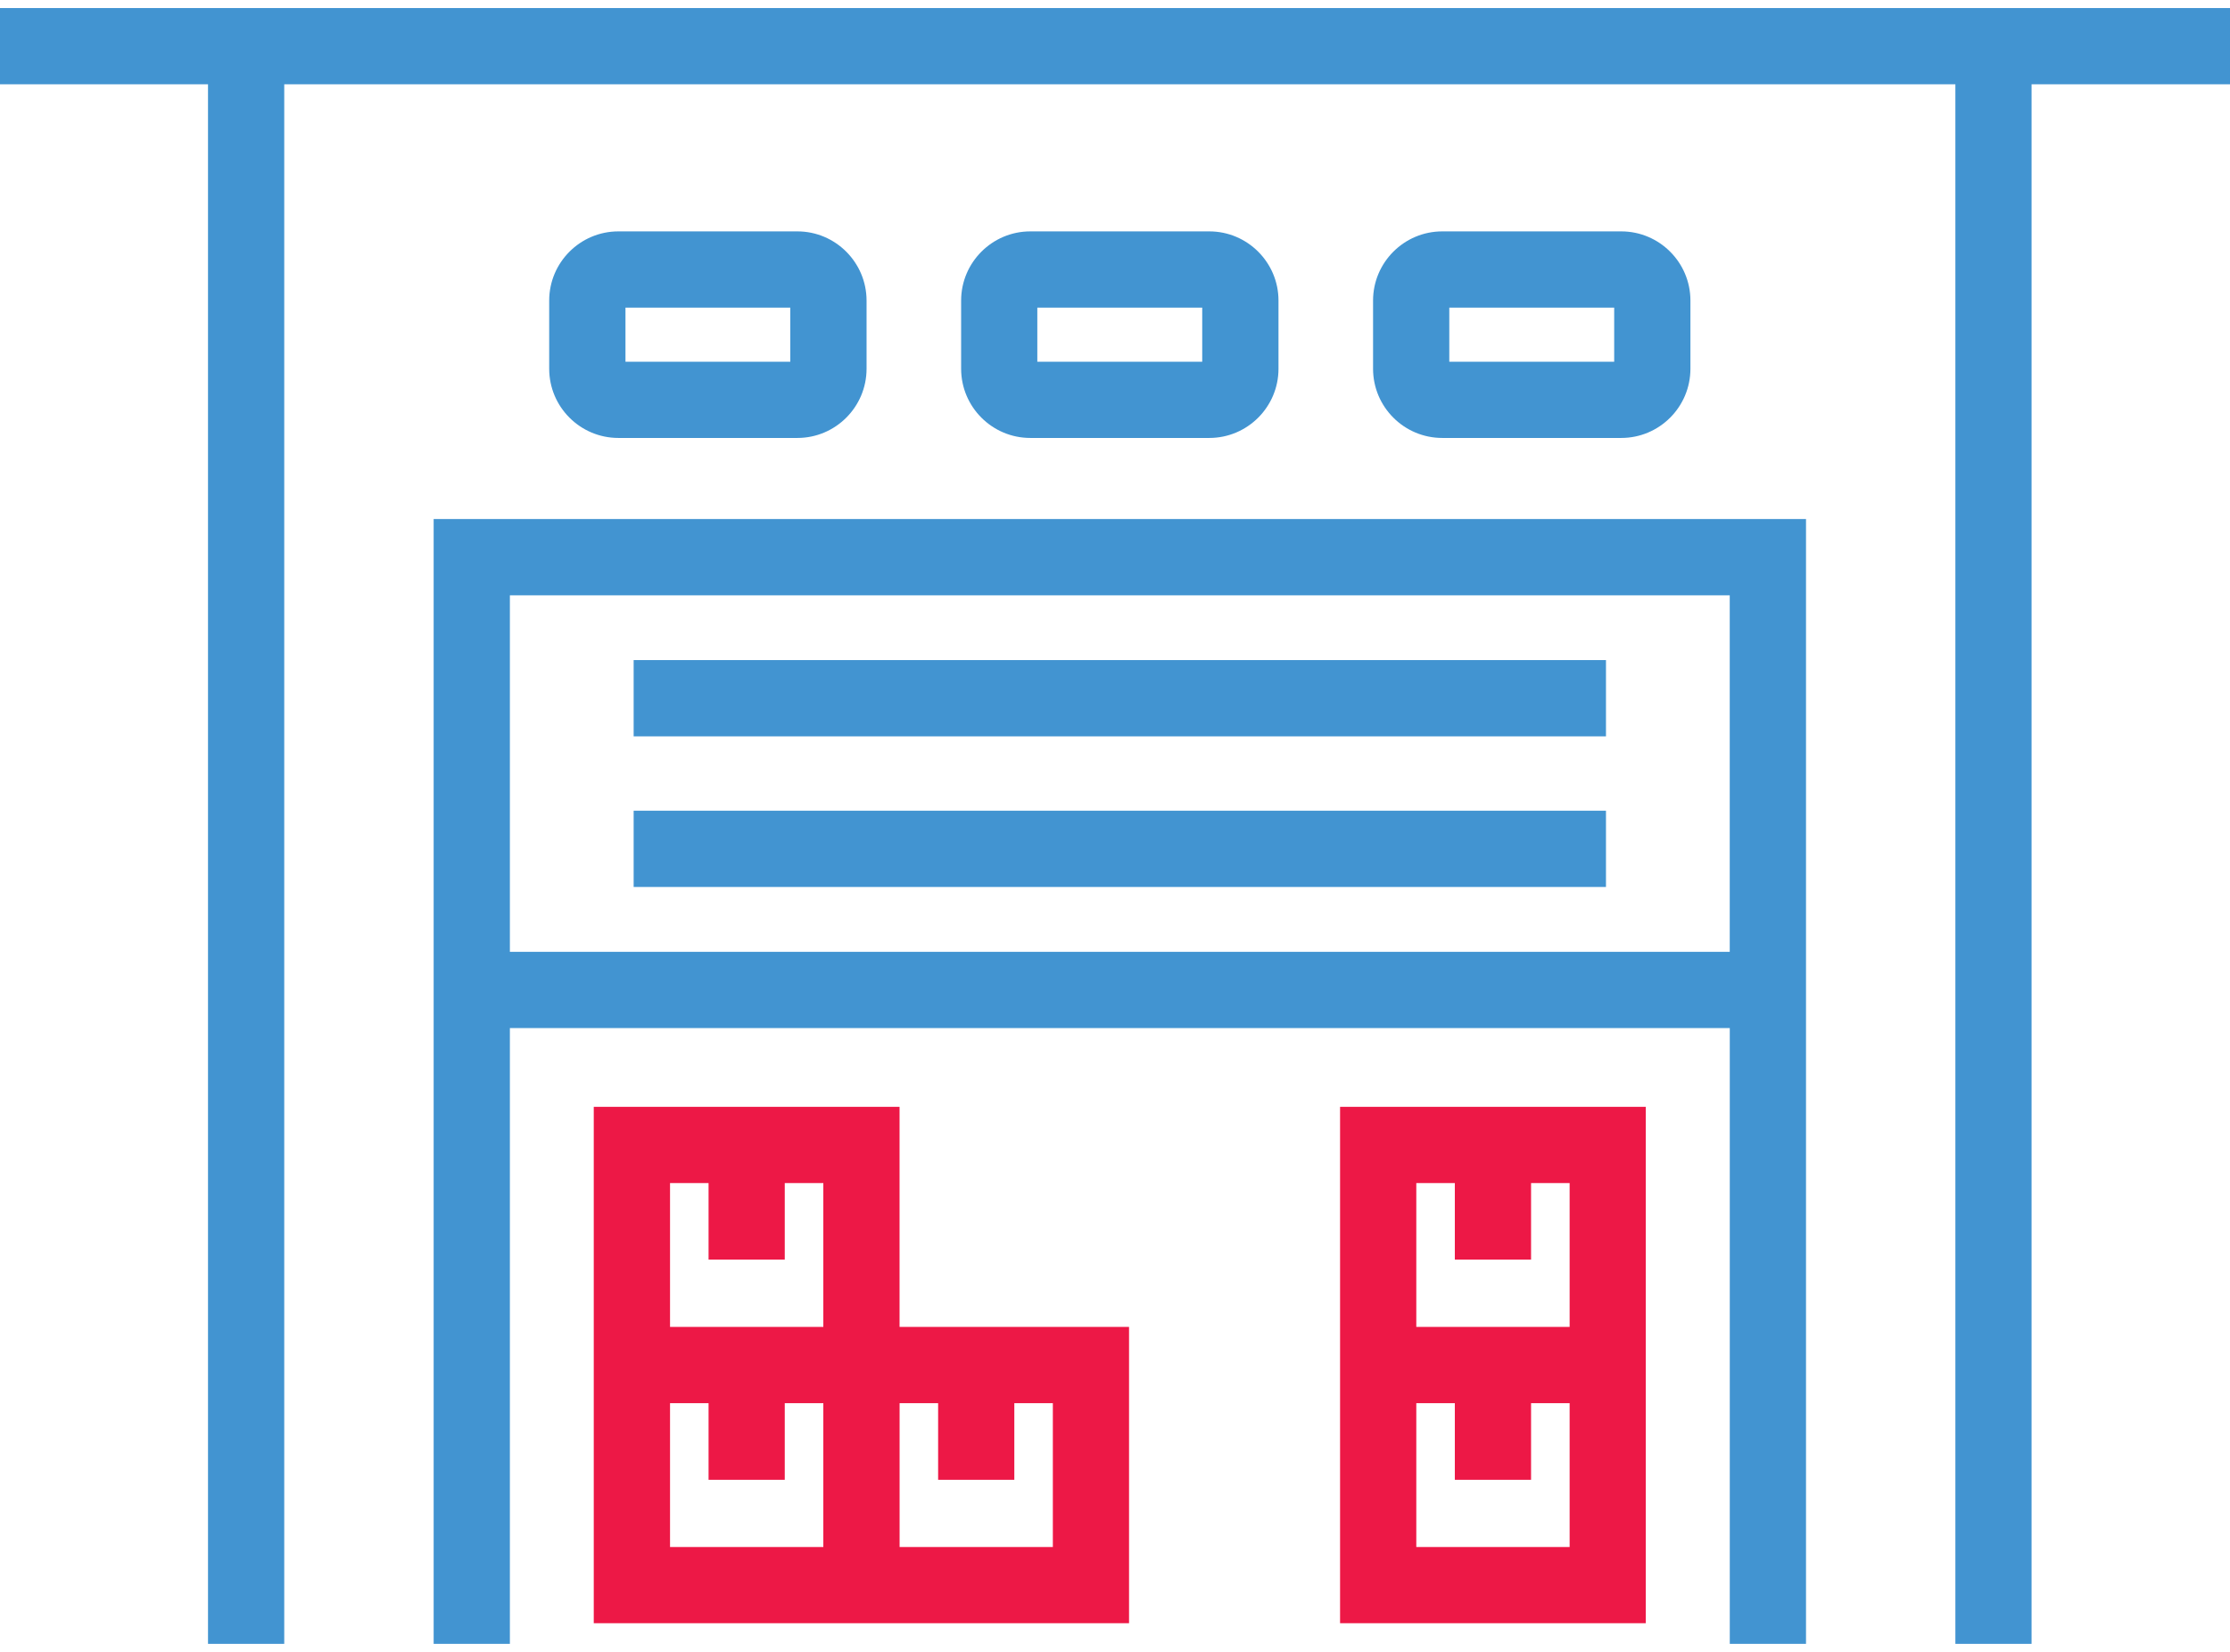
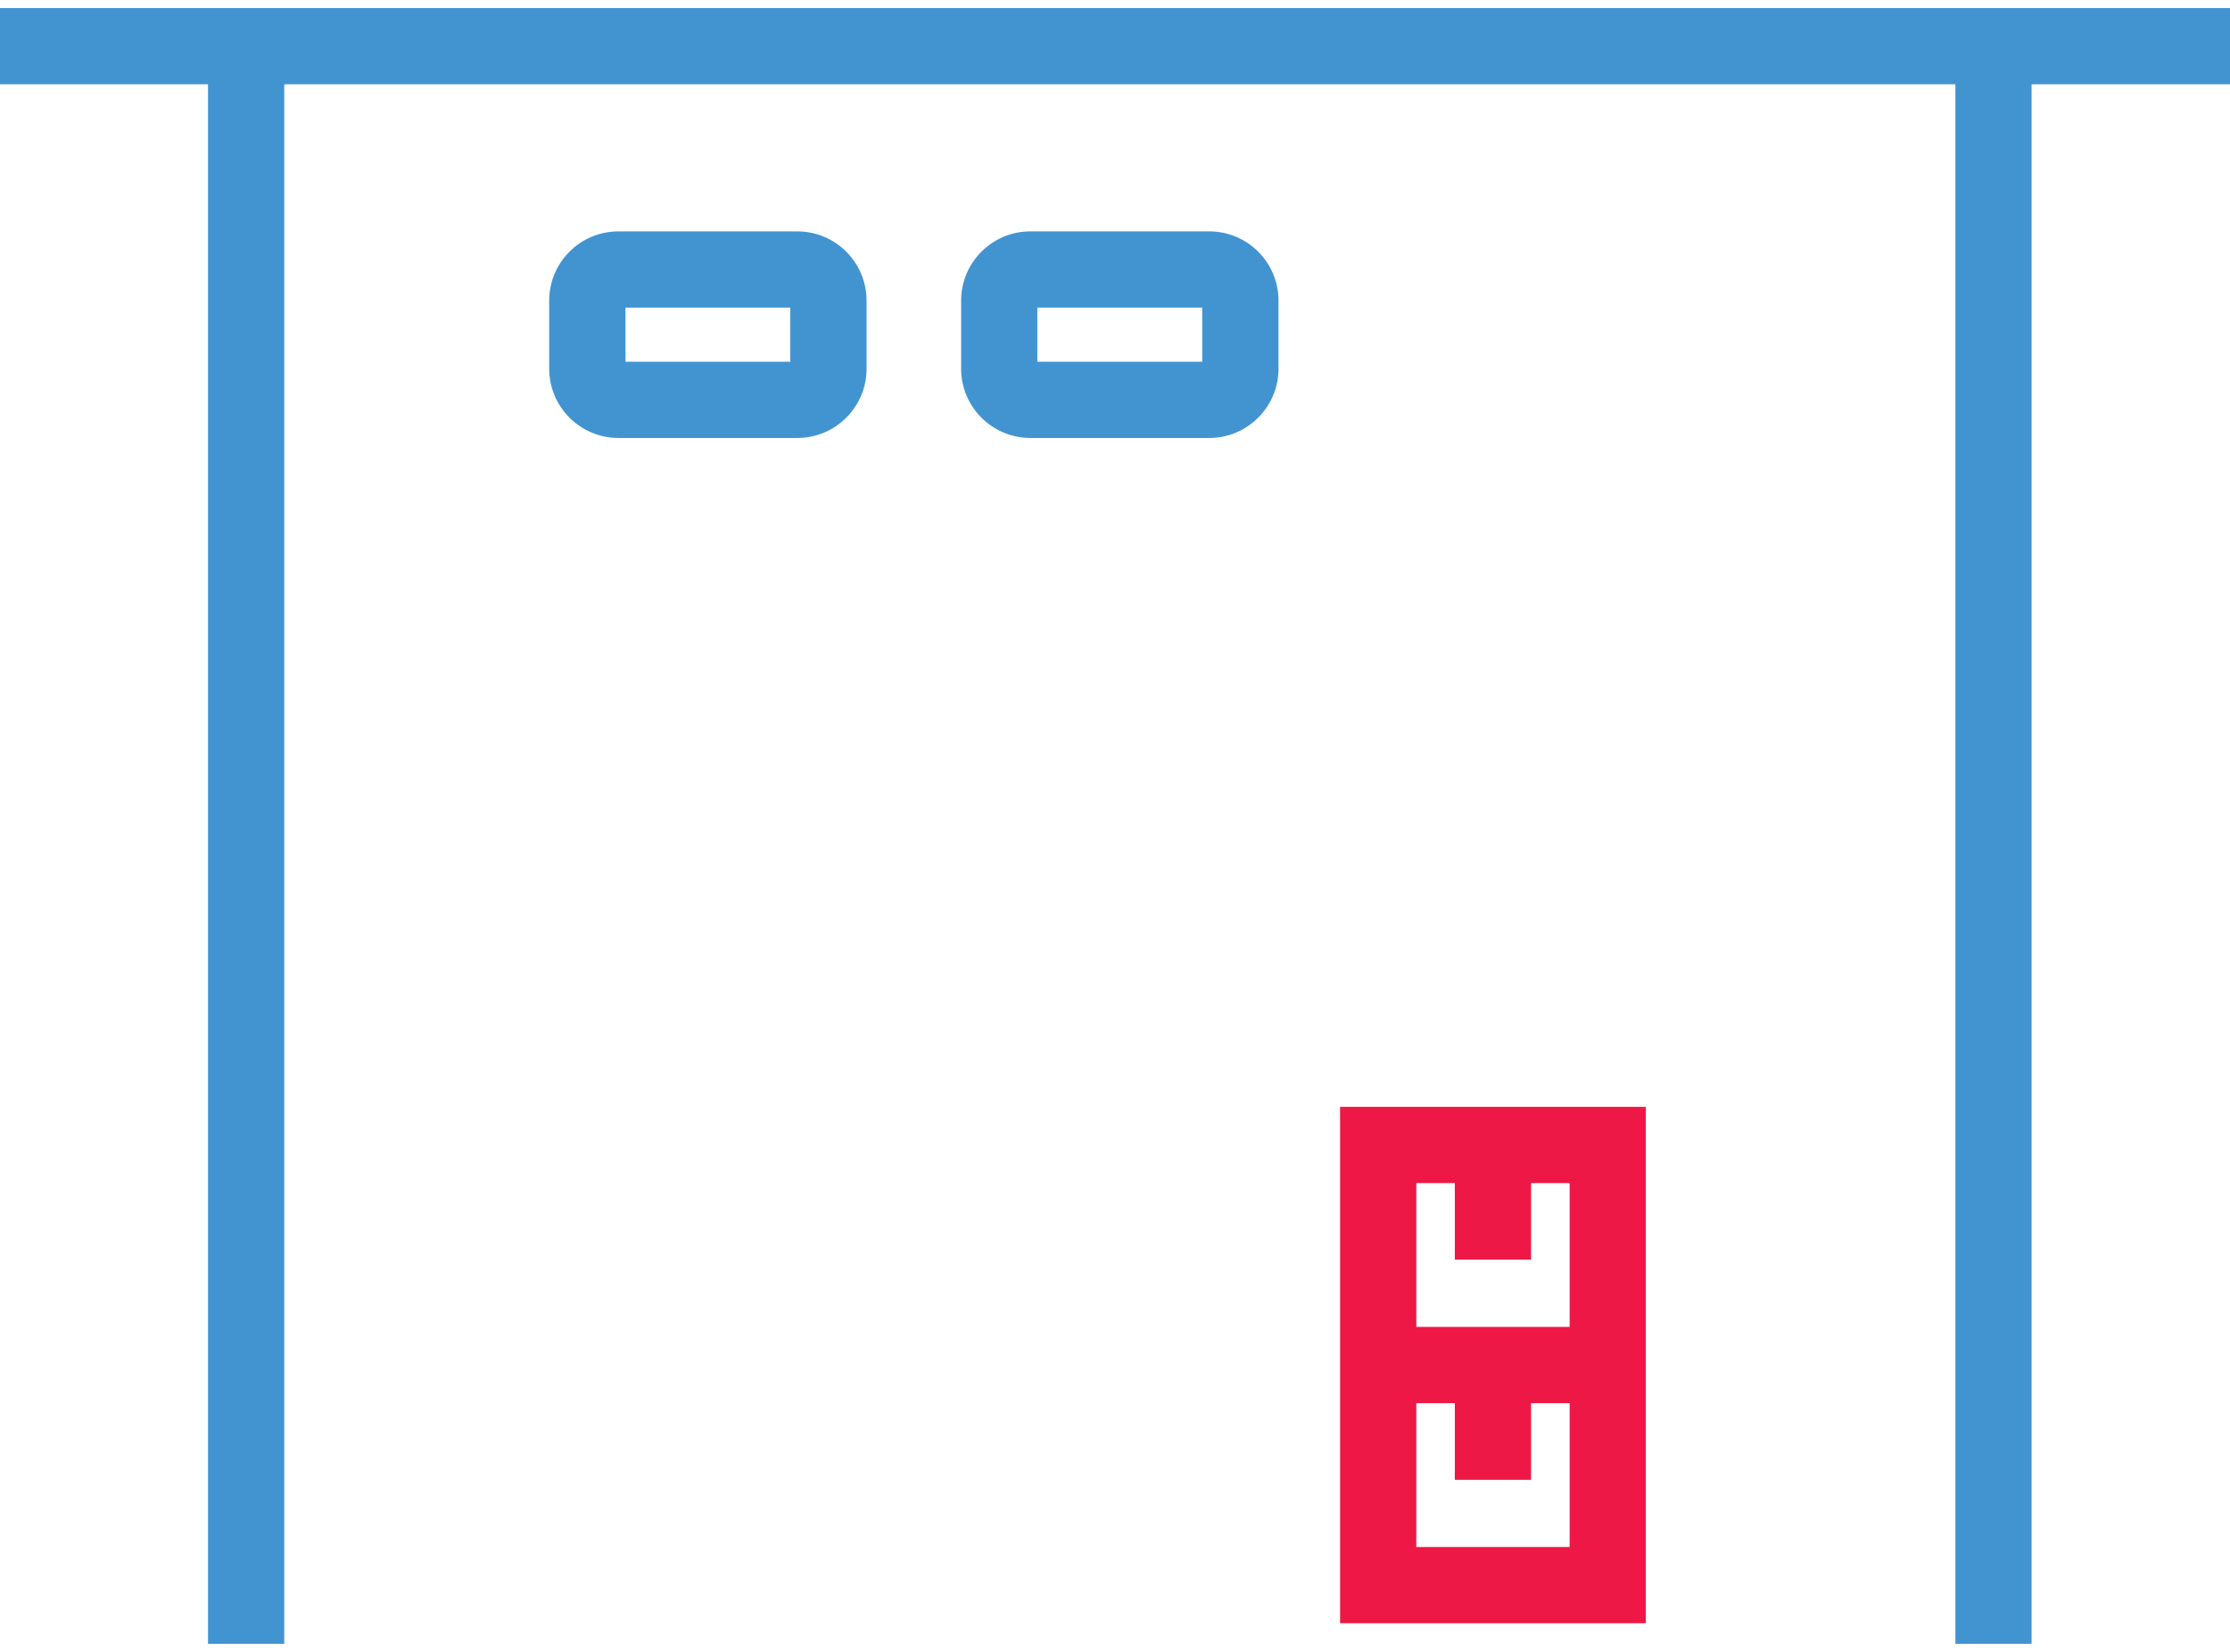
<svg xmlns="http://www.w3.org/2000/svg" version="1.1" id="Слой_1" x="0px" y="0px" width="54px" height="40px" viewBox="0 0 54 40" enable-background="new 0 0 54 40" xml:space="preserve">
  <g>
    <g>
-       <path fill="#4294D1" d="M10.501,12.569v27.237h1.846V24.894h29.54v14.912h1.846V12.569H10.501z M41.886,14.416v8.632H12.347    v-8.632H41.886z" />
-       <rect x="15.344" y="15.984" fill="#4294D1" width="23.545" height="1.847" />
-       <rect x="15.344" y="19.631" fill="#4294D1" width="23.545" height="1.847" />
-     </g>
+       </g>
    <g>
      <path fill="#4294D1" d="M19.309,5.603h-4.334c-0.925,0-1.676,0.752-1.676,1.675v1.651c0,0.925,0.751,1.676,1.676,1.676h4.334    c0.923,0,1.675-0.751,1.675-1.676V7.278C20.983,6.355,20.231,5.603,19.309,5.603z M19.137,7.449v1.31h-3.991v-1.31H19.137z" />
      <path fill="#4294D1" d="M29.283,5.603h-4.334c-0.923,0-1.675,0.752-1.675,1.675v1.651c0,0.925,0.752,1.676,1.675,1.676h4.334    c0.924,0,1.676-0.751,1.676-1.676V7.278C30.959,6.355,30.207,5.603,29.283,5.603z M29.112,7.449v1.31h-3.993v-1.31H29.112z" />
-       <path fill="#4294D1" d="M39.259,5.603h-4.334c-0.924,0-1.676,0.752-1.676,1.675v1.651c0,0.925,0.752,1.676,1.676,1.676h4.334    c0.924,0,1.675-0.751,1.675-1.676V7.278C40.934,6.355,40.183,5.603,39.259,5.603z M39.088,7.449v1.31h-3.993v-1.31H39.088z" />
      <path fill="#ED1846" d="M32.45,26.802v12.504h7.403V26.802H32.45z M37.075,35.833v-1.855h0.934v3.483h-3.713v-3.483h0.933v1.855    H37.075z M37.075,30.502v-1.854h0.934v3.483h-3.713v-3.483h0.933v1.854H37.075z" />
-       <path fill="#ED1846" d="M21.783,32.131v-5.329h-7.405v12.504H27.34v-7.175H21.783z M19.003,35.833v-1.855h0.934v3.483h-3.712    v-3.483h0.933v1.855H19.003z M19.003,30.502v-1.854h0.934v3.483h-3.712v-3.483h0.933v1.854H19.003z M24.562,35.833v-1.855h0.933    v3.483h-3.711v-3.483h0.933v1.855H24.562z" />
    </g>
    <polygon fill="#4294D1" points="54,0.195 0,0.195 0,2.041 5.037,2.041 5.037,39.806 6.883,39.806 6.883,2.041 47.35,2.041    47.35,39.806 49.195,39.806 49.195,2.041 54,2.041  " />
  </g>
  <g>
</g>
</svg>